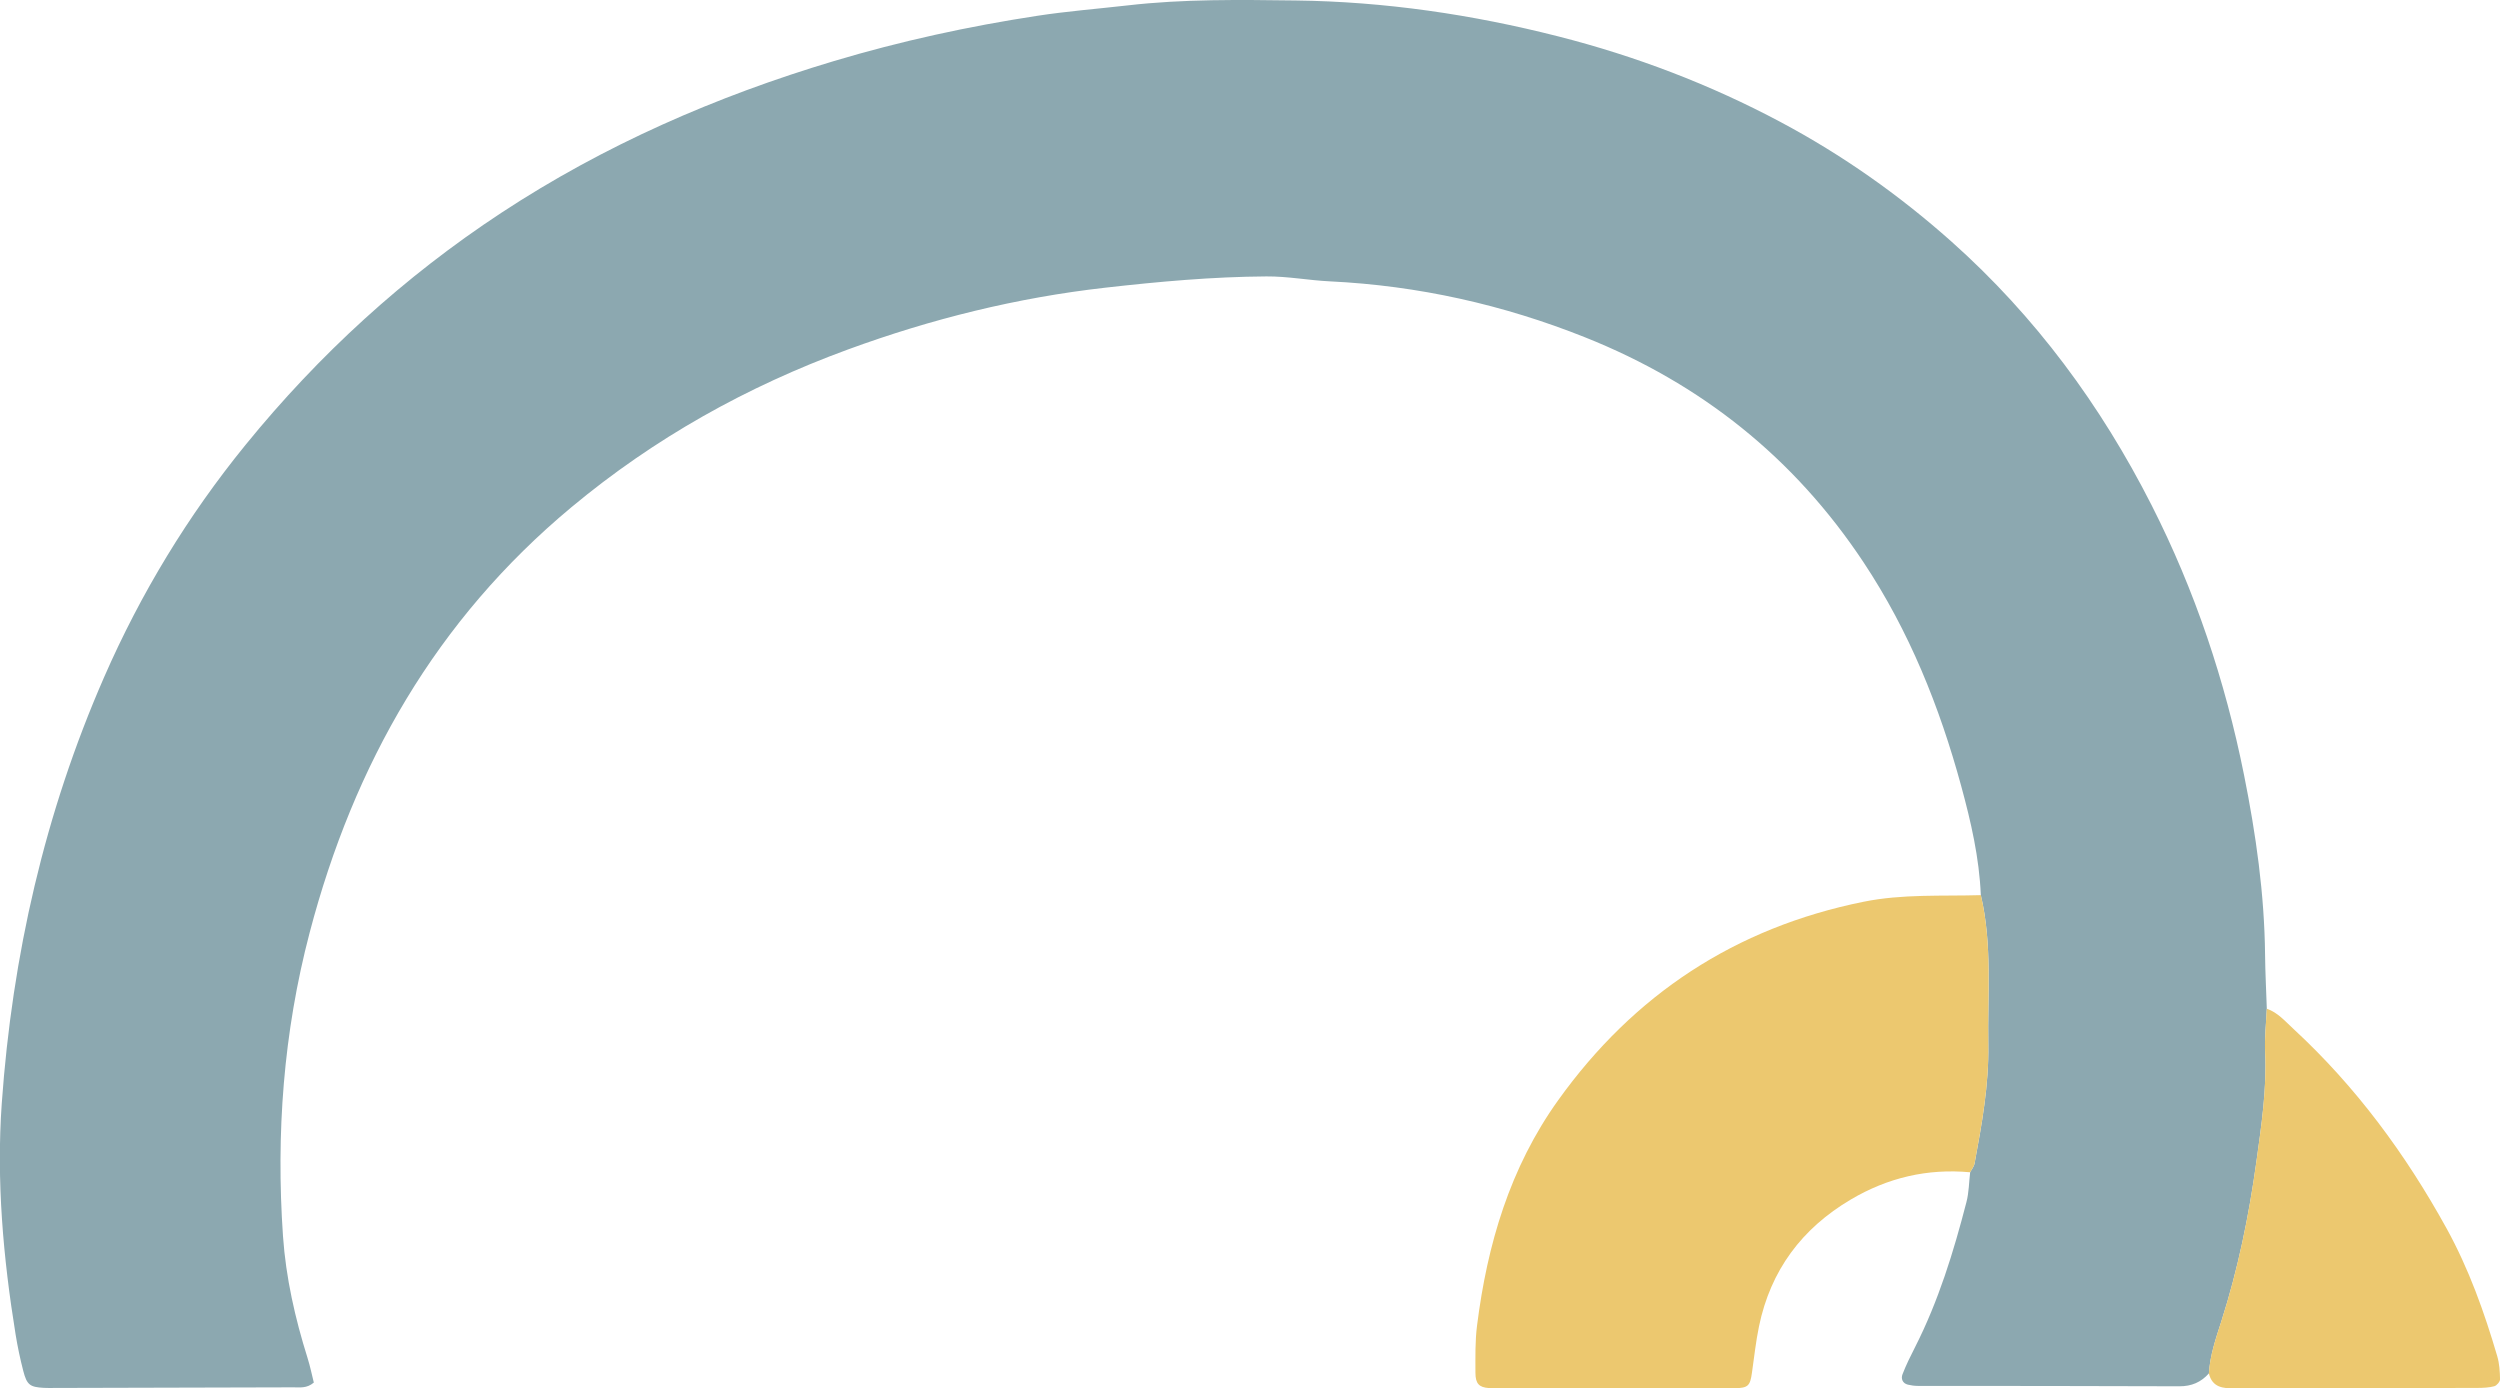
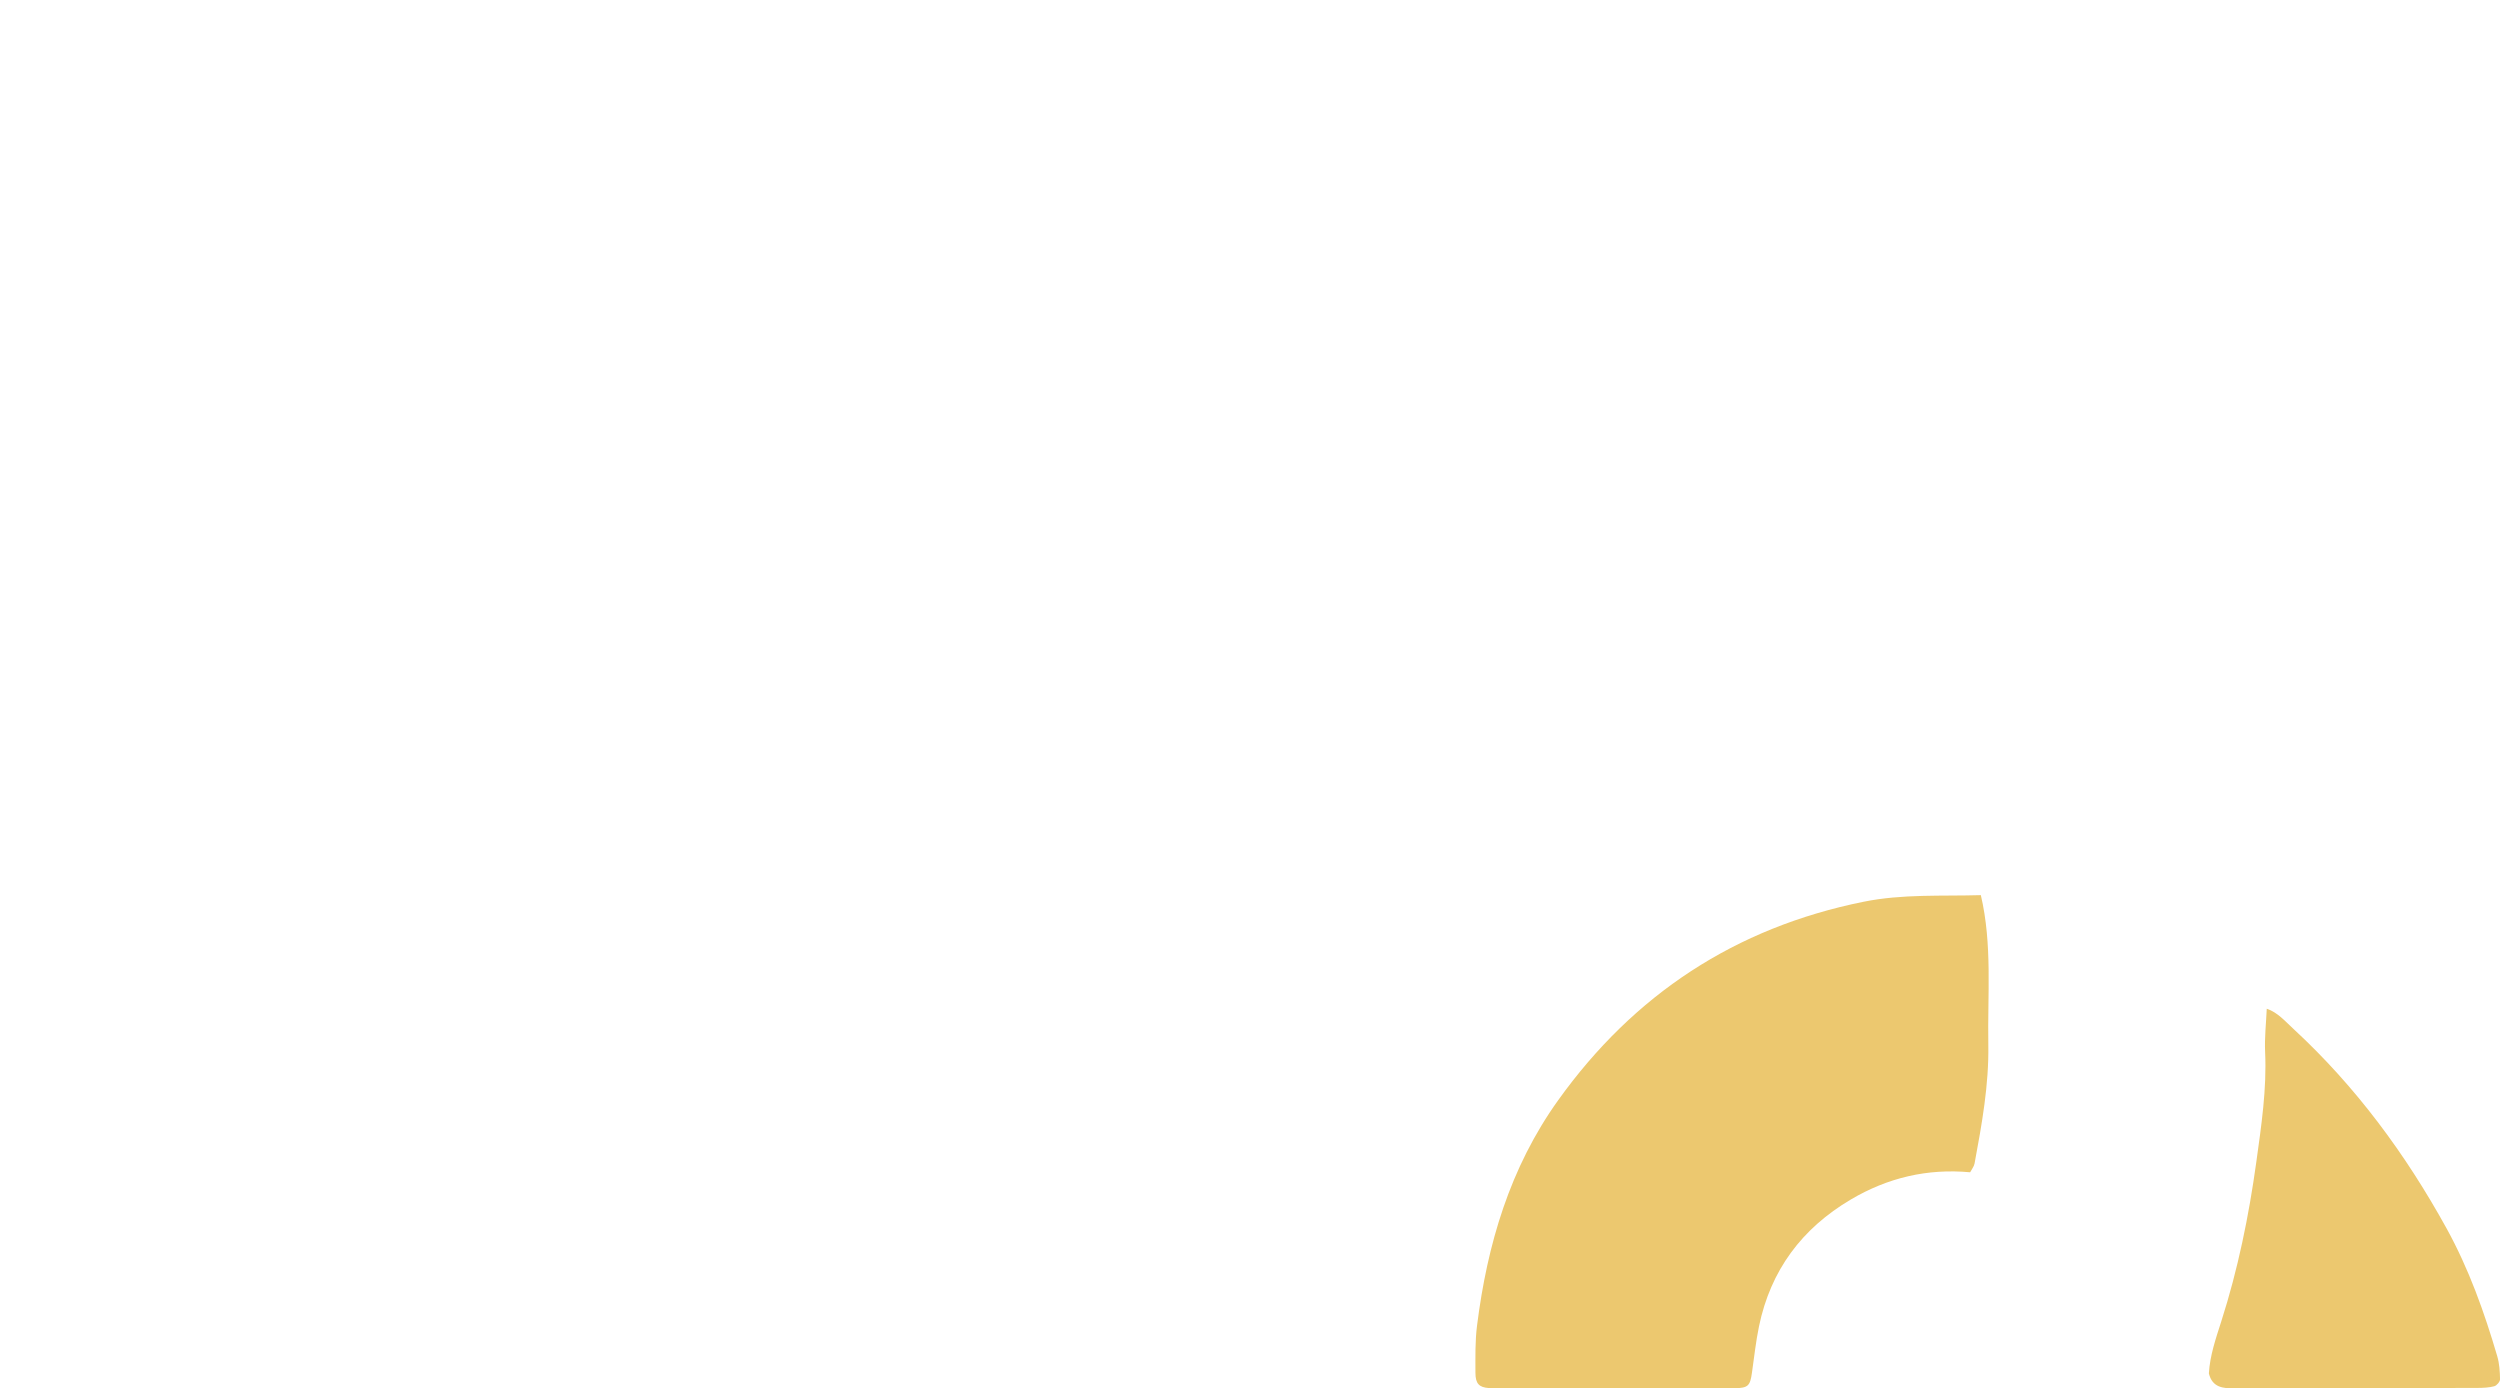
<svg xmlns="http://www.w3.org/2000/svg" id="Layer_2" data-name="Layer 2" viewBox="0 0 519.95 288.77">
  <defs>
    <style>
      .cls-1 {
        fill: #8ca8b0;
      }

      .cls-2 {
        fill: #ecc86f;
      }
    </style>
  </defs>
  <g id="Layer_1-2" data-name="Layer 1">
    <g>
-       <path class="cls-1" d="M459.4,285.65c-1.64,1.83-3.61,2.68-6.14,2.67-18.13-.08-36.27-.06-54.4-.08-.69,0-1.39-.1-2.06-.26-1.14-.28-1.46-1.27-1.12-2.15.75-1.94,1.68-3.82,2.63-5.68,4.86-9.58,8-19.79,10.67-30.14.52-2,.53-4.13.77-6.2.31-.61.8-1.18.92-1.83,1.52-8.17,3-16.35,2.86-24.72-.17-10.39.86-20.83-1.56-31.11-.32-7.73-2.05-15.23-4.07-22.64-4.5-16.52-10.8-32.23-20.35-46.61-14.41-21.71-33.76-37.12-57.88-46.74-17.04-6.8-34.7-10.75-53.04-11.64-4.42-.21-8.78-1.06-13.24-1.03-11.21.07-22.33,1.08-33.47,2.34-18.42,2.08-36.25,6.51-53.6,12.87-20.98,7.69-40.2,18.41-57.47,32.79-28.16,23.45-45.25,53.45-54.45,88.49-5.45,20.76-7.01,41.82-5.54,63.14.6,8.62,2.51,17.05,5.1,25.3.55,1.74.91,3.54,1.31,5.13-1.48,1.26-2.93.98-4.29.99-16.58.06-33.17.09-49.75.13-.7,0-1.4.02-2.1-.02-2.9-.16-3.54-.6-4.3-3.57-.64-2.48-1.17-4.99-1.58-7.52-2.58-15.93-4.02-31.98-2.88-48.09,2.18-30.7,8.93-60.38,21.29-88.64,7.61-17.4,17.39-33.53,29.4-48.29,15.29-18.8,32.98-34.98,53.21-48.28,21.41-14.07,44.66-24.23,69.18-31.56,13.87-4.15,27.99-7.23,42.28-9.41,6.2-.95,12.51-1.45,18.75-2.16C246.16-.22,257.81-.05,269.47.1c18.5.23,36.72,2.91,54.62,7.47,16.1,4.1,31.57,9.99,46.27,17.83,12.83,6.84,24.59,15.13,35.47,24.81,17.5,15.59,31.11,34.09,41.66,54.86,9.02,17.76,15.3,36.54,19.22,56.09,2.48,12.36,4.25,24.81,4.38,37.45.04,3.73.24,7.46.36,11.19-.13,3.01-.48,6.03-.34,9.03.36,7.7-.79,15.3-1.83,22.84-1.55,11.22-3.83,22.35-7.3,33.2-1.13,3.51-2.35,7.05-2.57,10.79Z" />
      <path class="cls-2" d="M411.97,186.15c2.42,10.27,1.38,20.72,1.56,31.11.14,8.36-1.34,16.54-2.86,24.72-.12.64-.6,1.22-.92,1.83-8.89-.82-17.13,1.12-24.81,5.66-10.21,6.03-16.69,14.74-19.1,26.36-.66,3.19-1.01,6.44-1.47,9.67-.38,2.69-.77,3.18-3.56,3.22-6.07.09-12.15.05-18.22.05-9.58,0-19.15,0-28.73,0-1.4,0-2.81.02-4.2-.08-2.05-.15-2.8-.93-2.8-3.18,0-3.27-.08-6.57.33-9.79,2.12-16.88,6.84-32.89,16.88-46.9,15.76-22,36.82-35.87,63.49-41.27,8.13-1.65,16.26-1.14,24.41-1.38Z" />
      <path class="cls-2" d="M459.4,285.65c.22-3.75,1.45-7.28,2.57-10.79,3.48-10.85,5.75-21.97,7.3-33.2,1.04-7.54,2.19-15.14,1.83-22.84-.14-3,.21-6.02.34-9.03,2.3.79,3.83,2.62,5.54,4.19,12.99,12,23.33,26.04,31.84,41.47,4.64,8.41,7.86,17.42,10.56,26.62.45,1.53.55,3.2.58,4.8,0,.5-.69,1.3-1.2,1.44-1.1.3-2.3.34-3.46.35-16.82.05-33.63.05-50.45.11-2.49,0-4.72-.17-5.45-3.12Z" />
    </g>
  </g>
</svg>